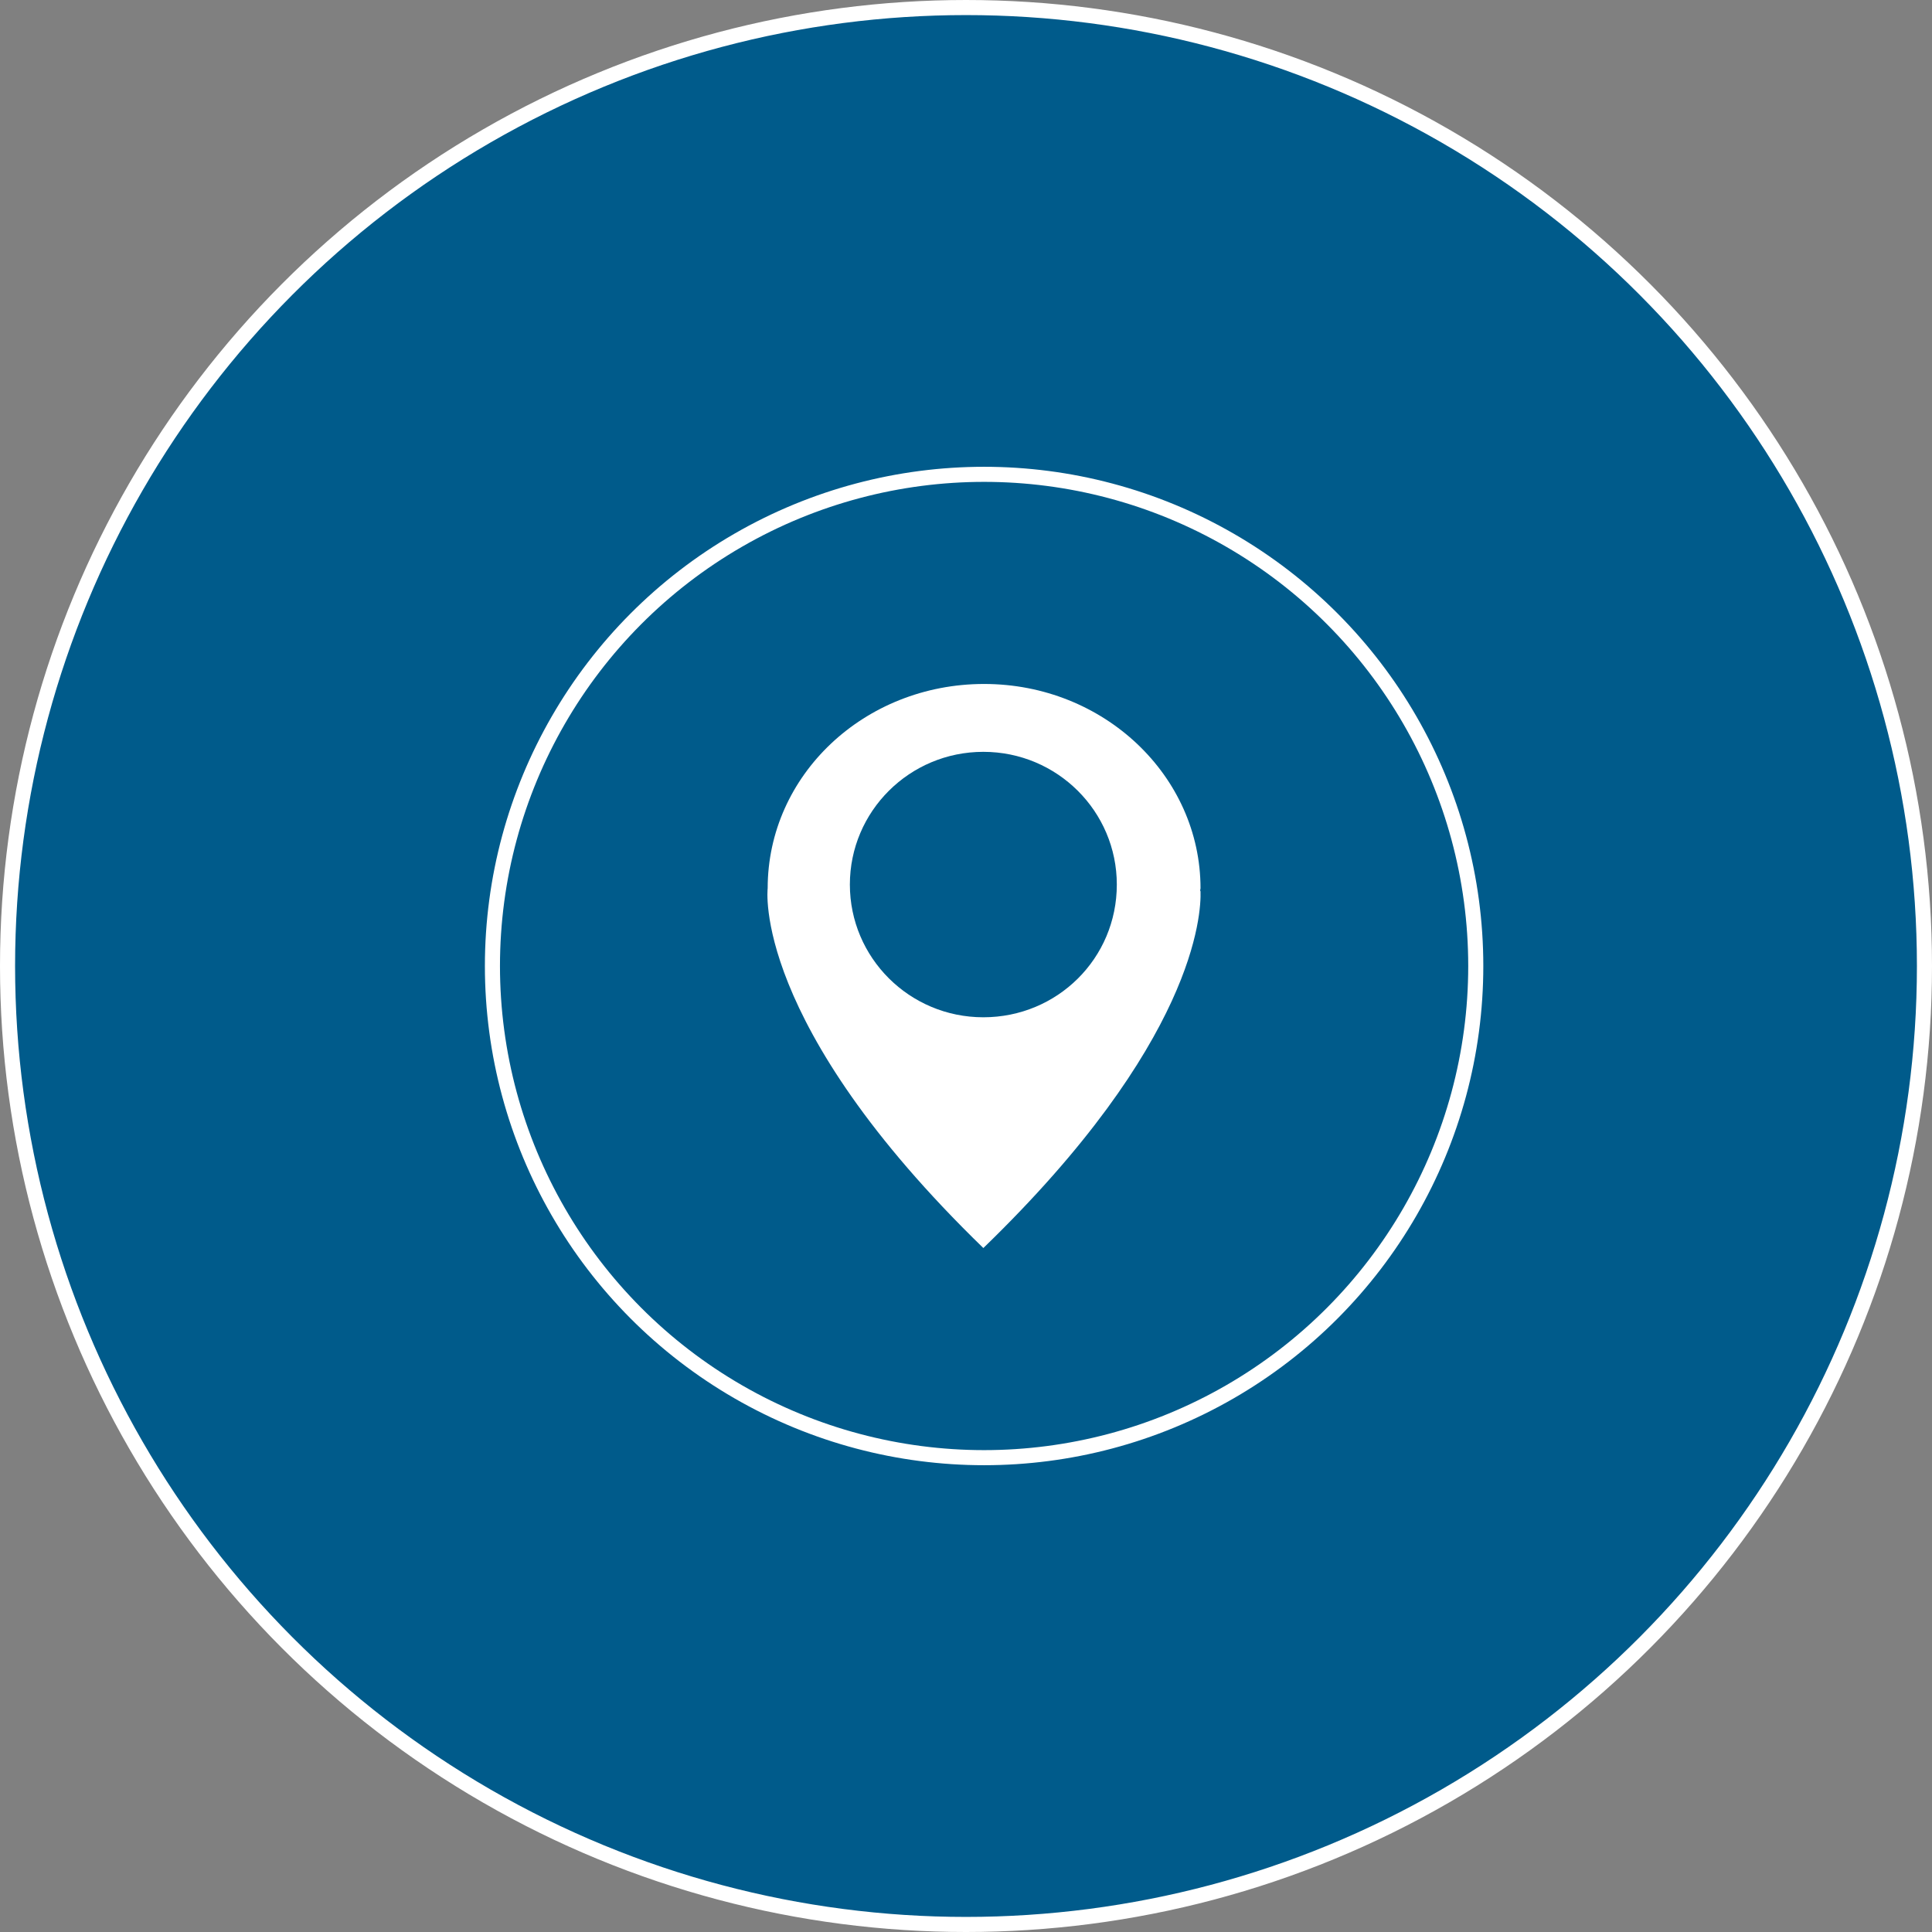
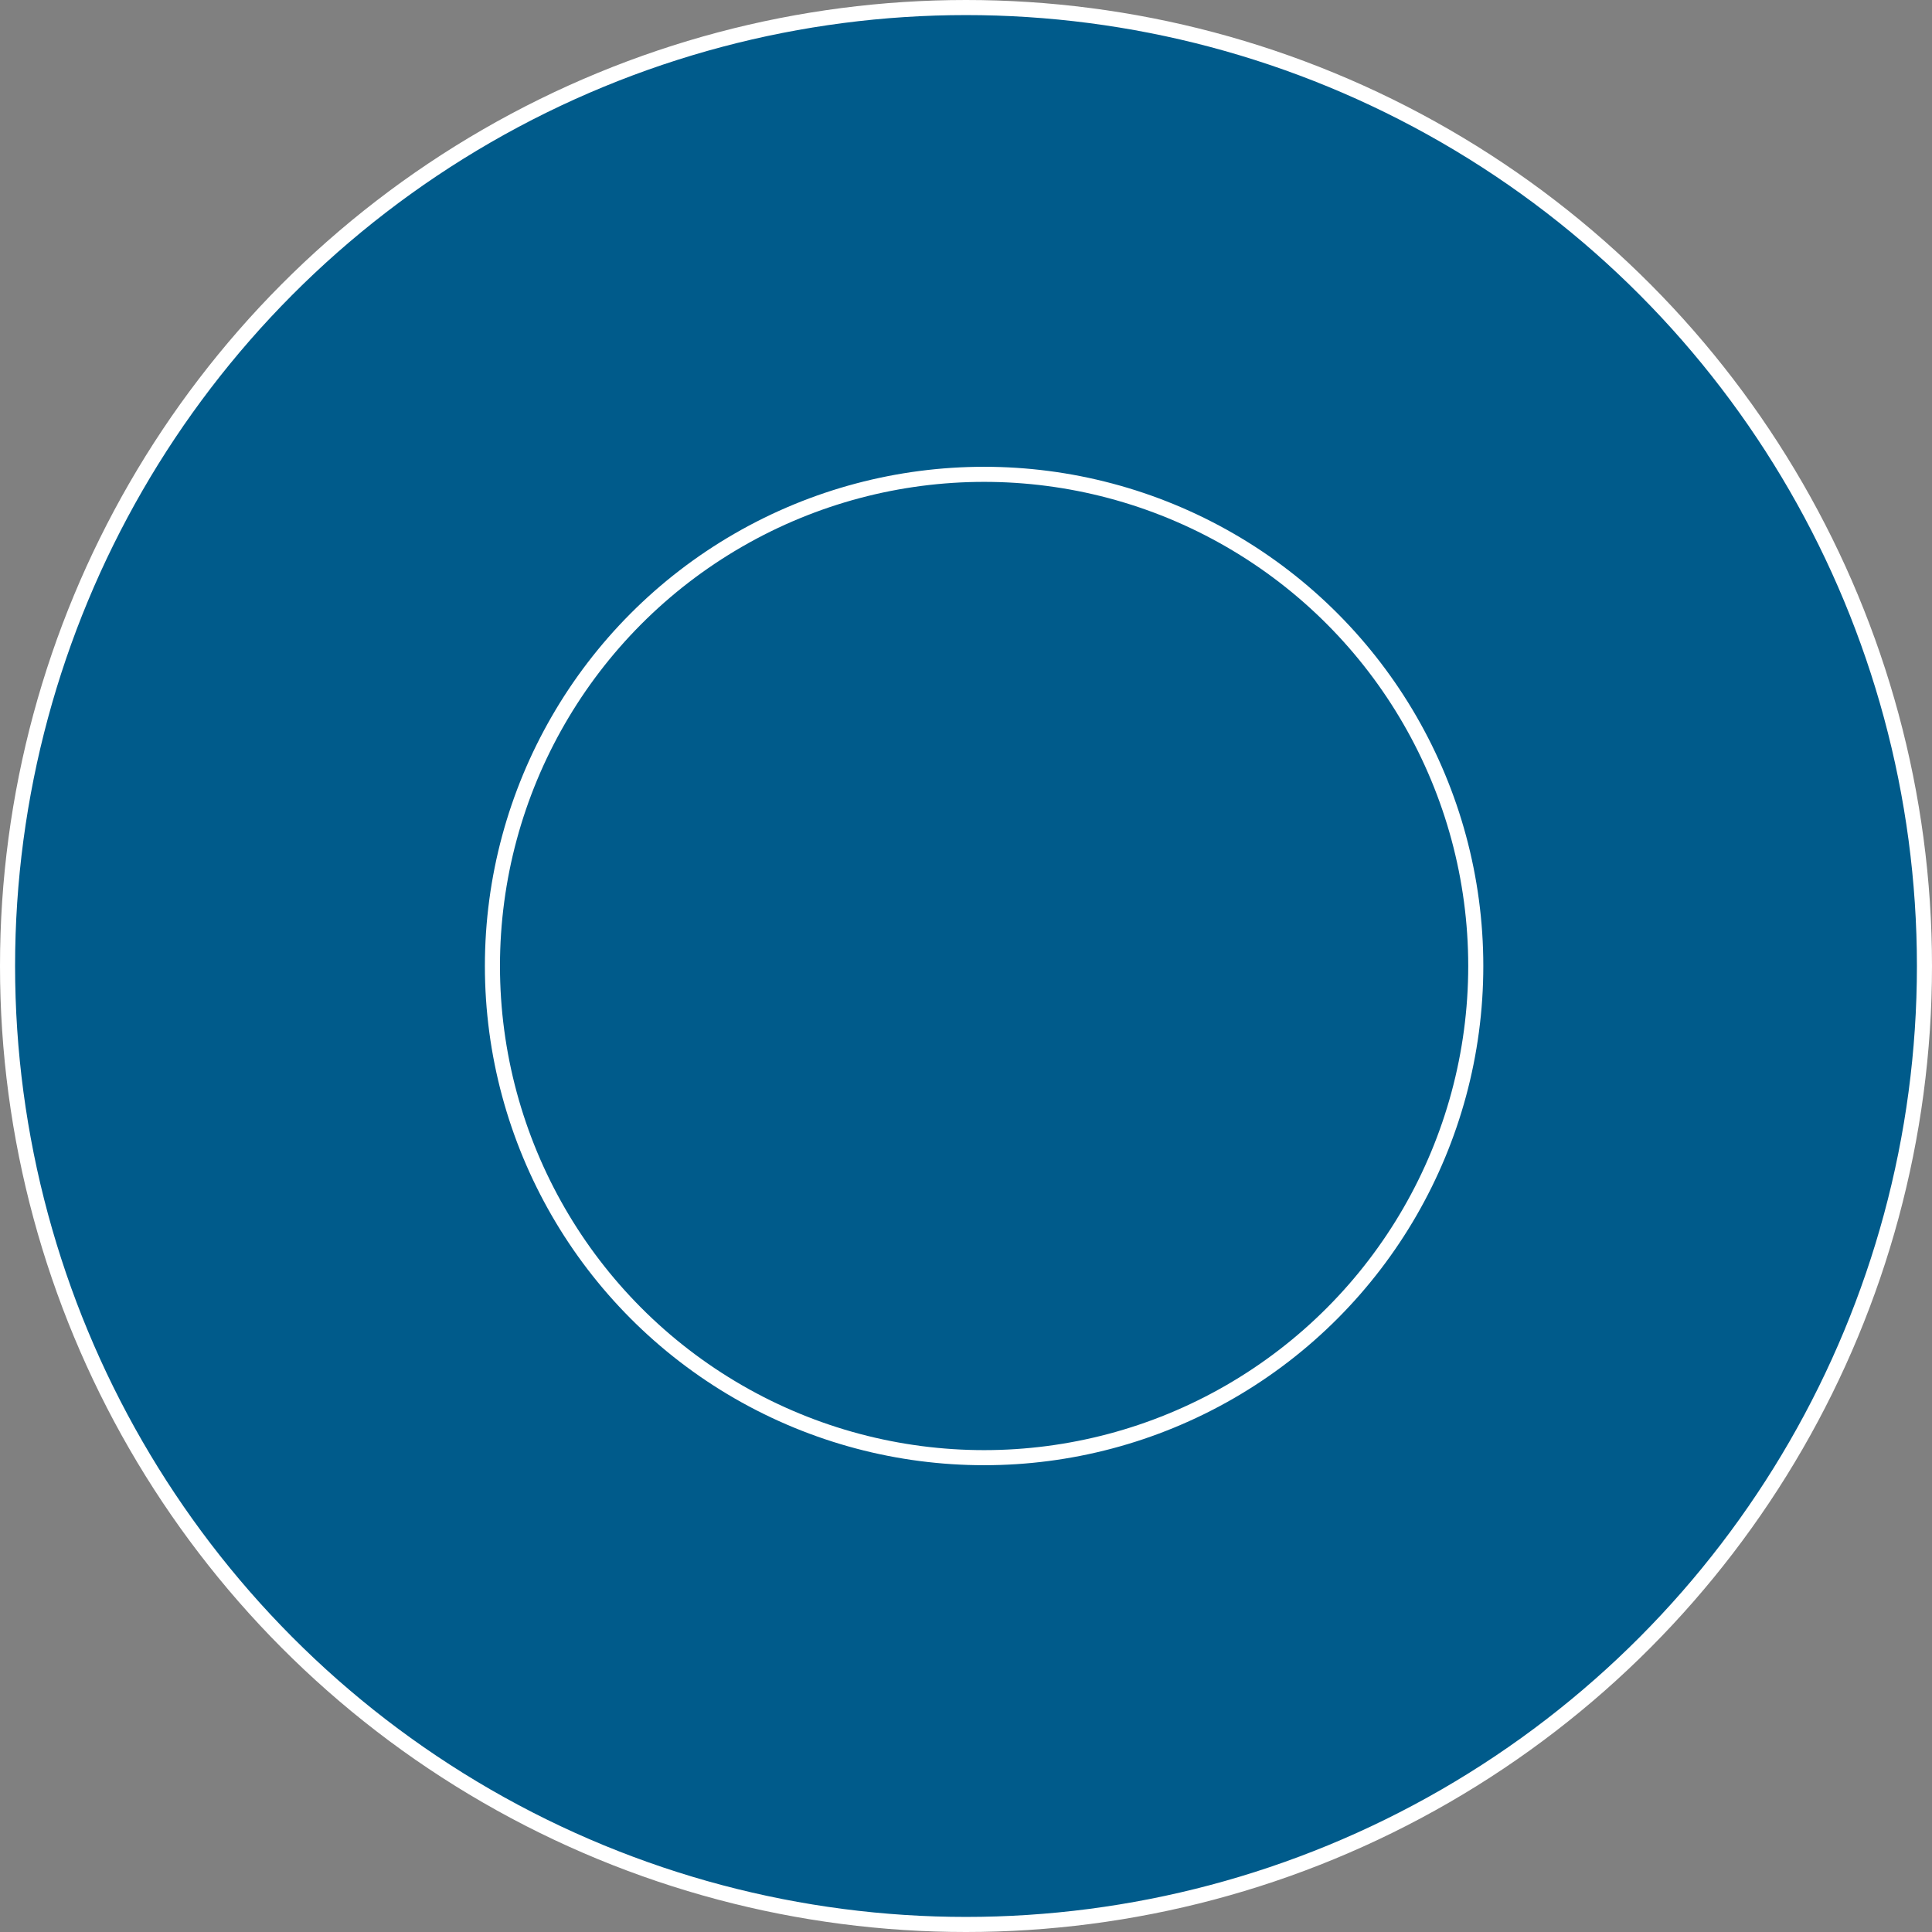
<svg xmlns="http://www.w3.org/2000/svg" xmlns:ns1="http://sodipodi.sourceforge.net/DTD/sodipodi-0.dtd" xmlns:ns2="http://www.inkscape.org/namespaces/inkscape" version="1.1" id="Ebene_1" x="0px" y="0px" viewBox="0 0 256.2 256.2" xml:space="preserve" ns1:docname="1972_gross.svg" width="256.2" height="256.2" ns2:version="0.92.2 (5c3e80d, 2017-08-06)">
  <rect x="0" y="0" width="256.2" height="256.2" fill="#808080" stroke="none" />
  <defs id="defs850" />
  <ns1:namedview pagecolor="#ffffff" bordercolor="#666666" borderopacity="1" objecttolerance="10" gridtolerance="10" guidetolerance="10" ns2:pageopacity="0" ns2:pageshadow="2" ns2:window-width="688" ns2:window-height="480" id="namedview848" showgrid="false" fit-margin-top="0" fit-margin-left="0" fit-margin-right="0" fit-margin-bottom="0" ns2:zoom="0.39643878" ns2:cx="316.25001" ns2:cy="156.15002" ns2:window-x="0" ns2:window-y="0" ns2:window-maximized="0" ns2:current-layer="Ebene_1" />
  <style type="text/css" id="style831">
	.st0{fill:#005B8B;stroke:#FFFFFF;stroke-width:2;stroke-miterlimit:10;}
	.st1{display:none;}
	.st2{display:inline;}
	.st3{fill:#FFFFFF;}
</style>
  <g id="Ebene_3_2_" transform="translate(-104.7,-197.6)">
    <circle class="st0" cx="232.8" cy="325.7" r="127.1" id="circle833" style="fill:#005b8b;stroke:#ffffff;stroke-width:2;stroke-miterlimit:10" />
  </g>
  <g id="Ebene_1_3_" transform="translate(-104.7,-197.6)">
    <g id="Ebene_1_1_" class="st1" style="display:none">
      <g id="Ebene_3" class="st2" style="display:inline">
-         <circle class="st0" cx="230.3" cy="325.7" r="65.2" id="circle836" style="fill:#005b8b;stroke:#ffffff;stroke-width:2;stroke-miterlimit:10" />
-       </g>
+         </g>
    </g>
    <g id="Ebene_1_2_">
      <g id="Ebene_3_1_">
        <circle class="st0" cx="235.2" cy="325.7" r="65.2" id="circle840" style="fill:#005b8b;stroke:#ffffff;stroke-width:2;stroke-miterlimit:10" />
      </g>
    </g>
  </g>
-   <path class="st3" d="m 159.2,117.8 c 0,-14.9 -12.8,-27.1 -28.7,-27.1 -15.9,0 -28.7,12.1 -28.7,27.1 0,0 -2.2,17.8 28.6,47.7 28.1,-27.2 28.9,-44.3 28.8,-47.3 -0.1,-0.1 0,-0.3 0,-0.4 z m -28.8,17.1 c -9.8,0 -17.7,-7.9 -17.7,-17.6 0,-9.7 7.9,-17.6 17.7,-17.6 9.8,0 17.7,7.9 17.7,17.6 0,9.8 -7.9,17.6 -17.7,17.6 z" id="path845" ns2:connector-curvature="0" style="fill:#ffffff" />
</svg>